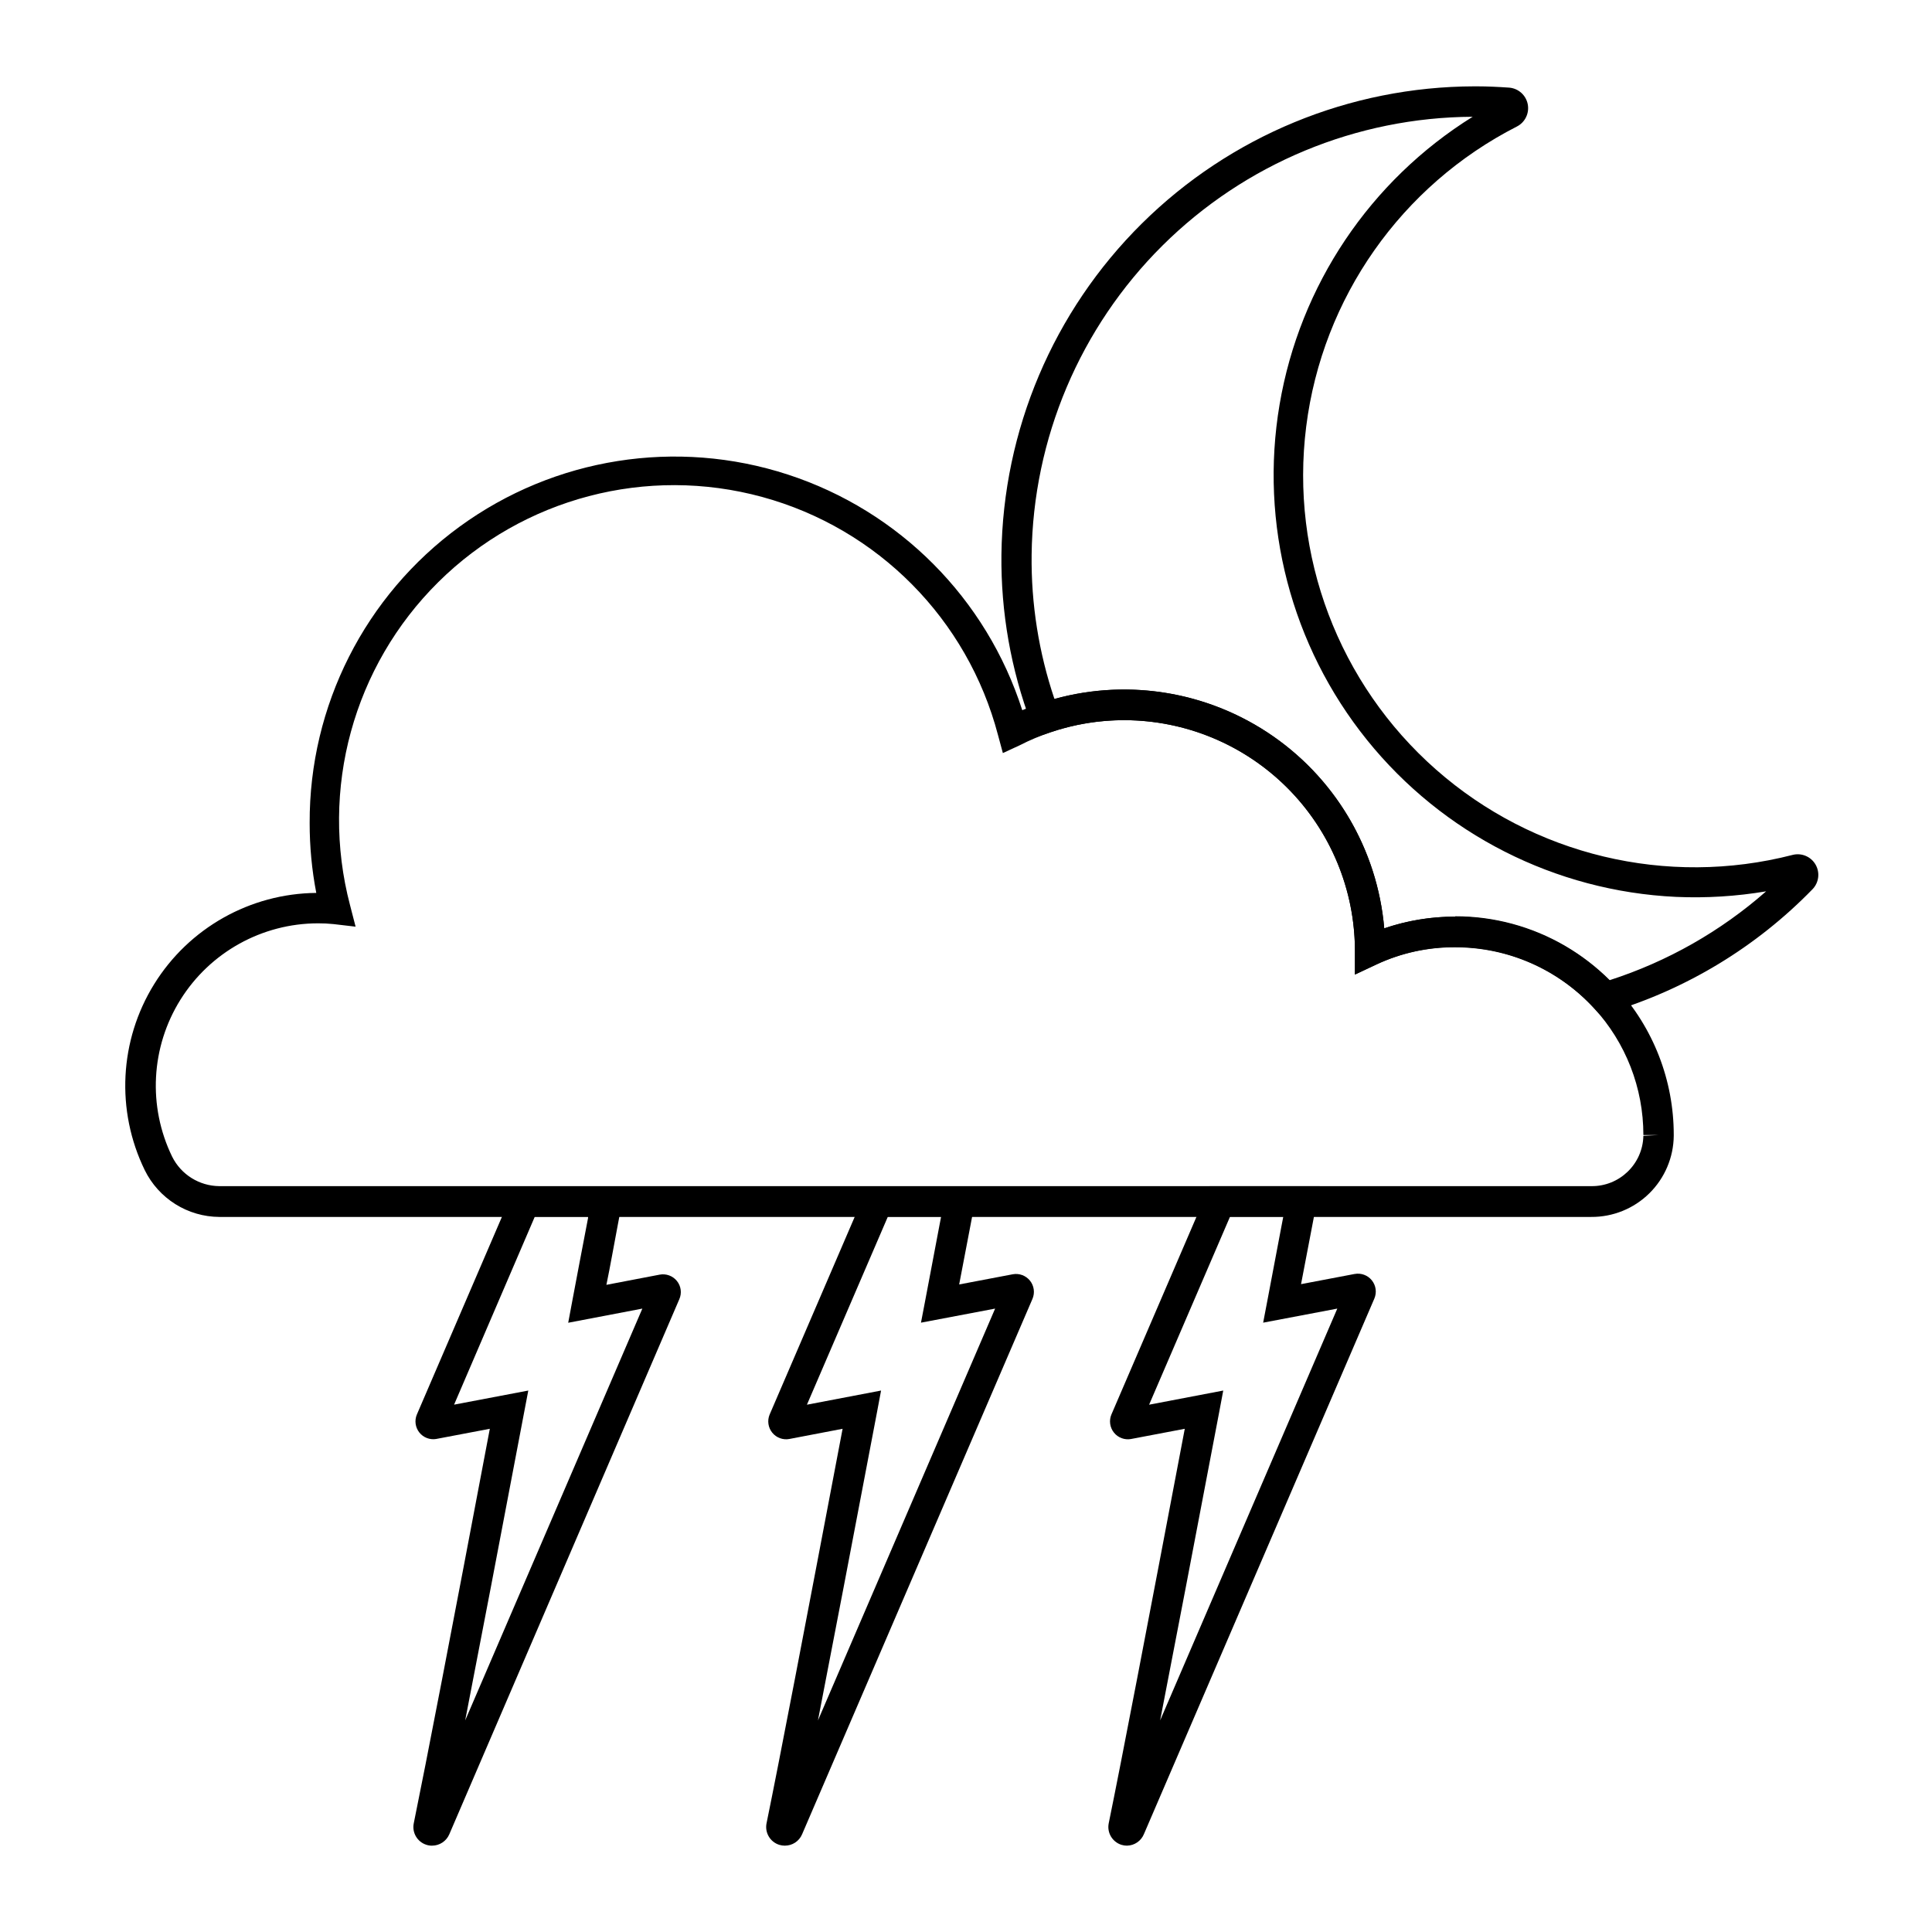
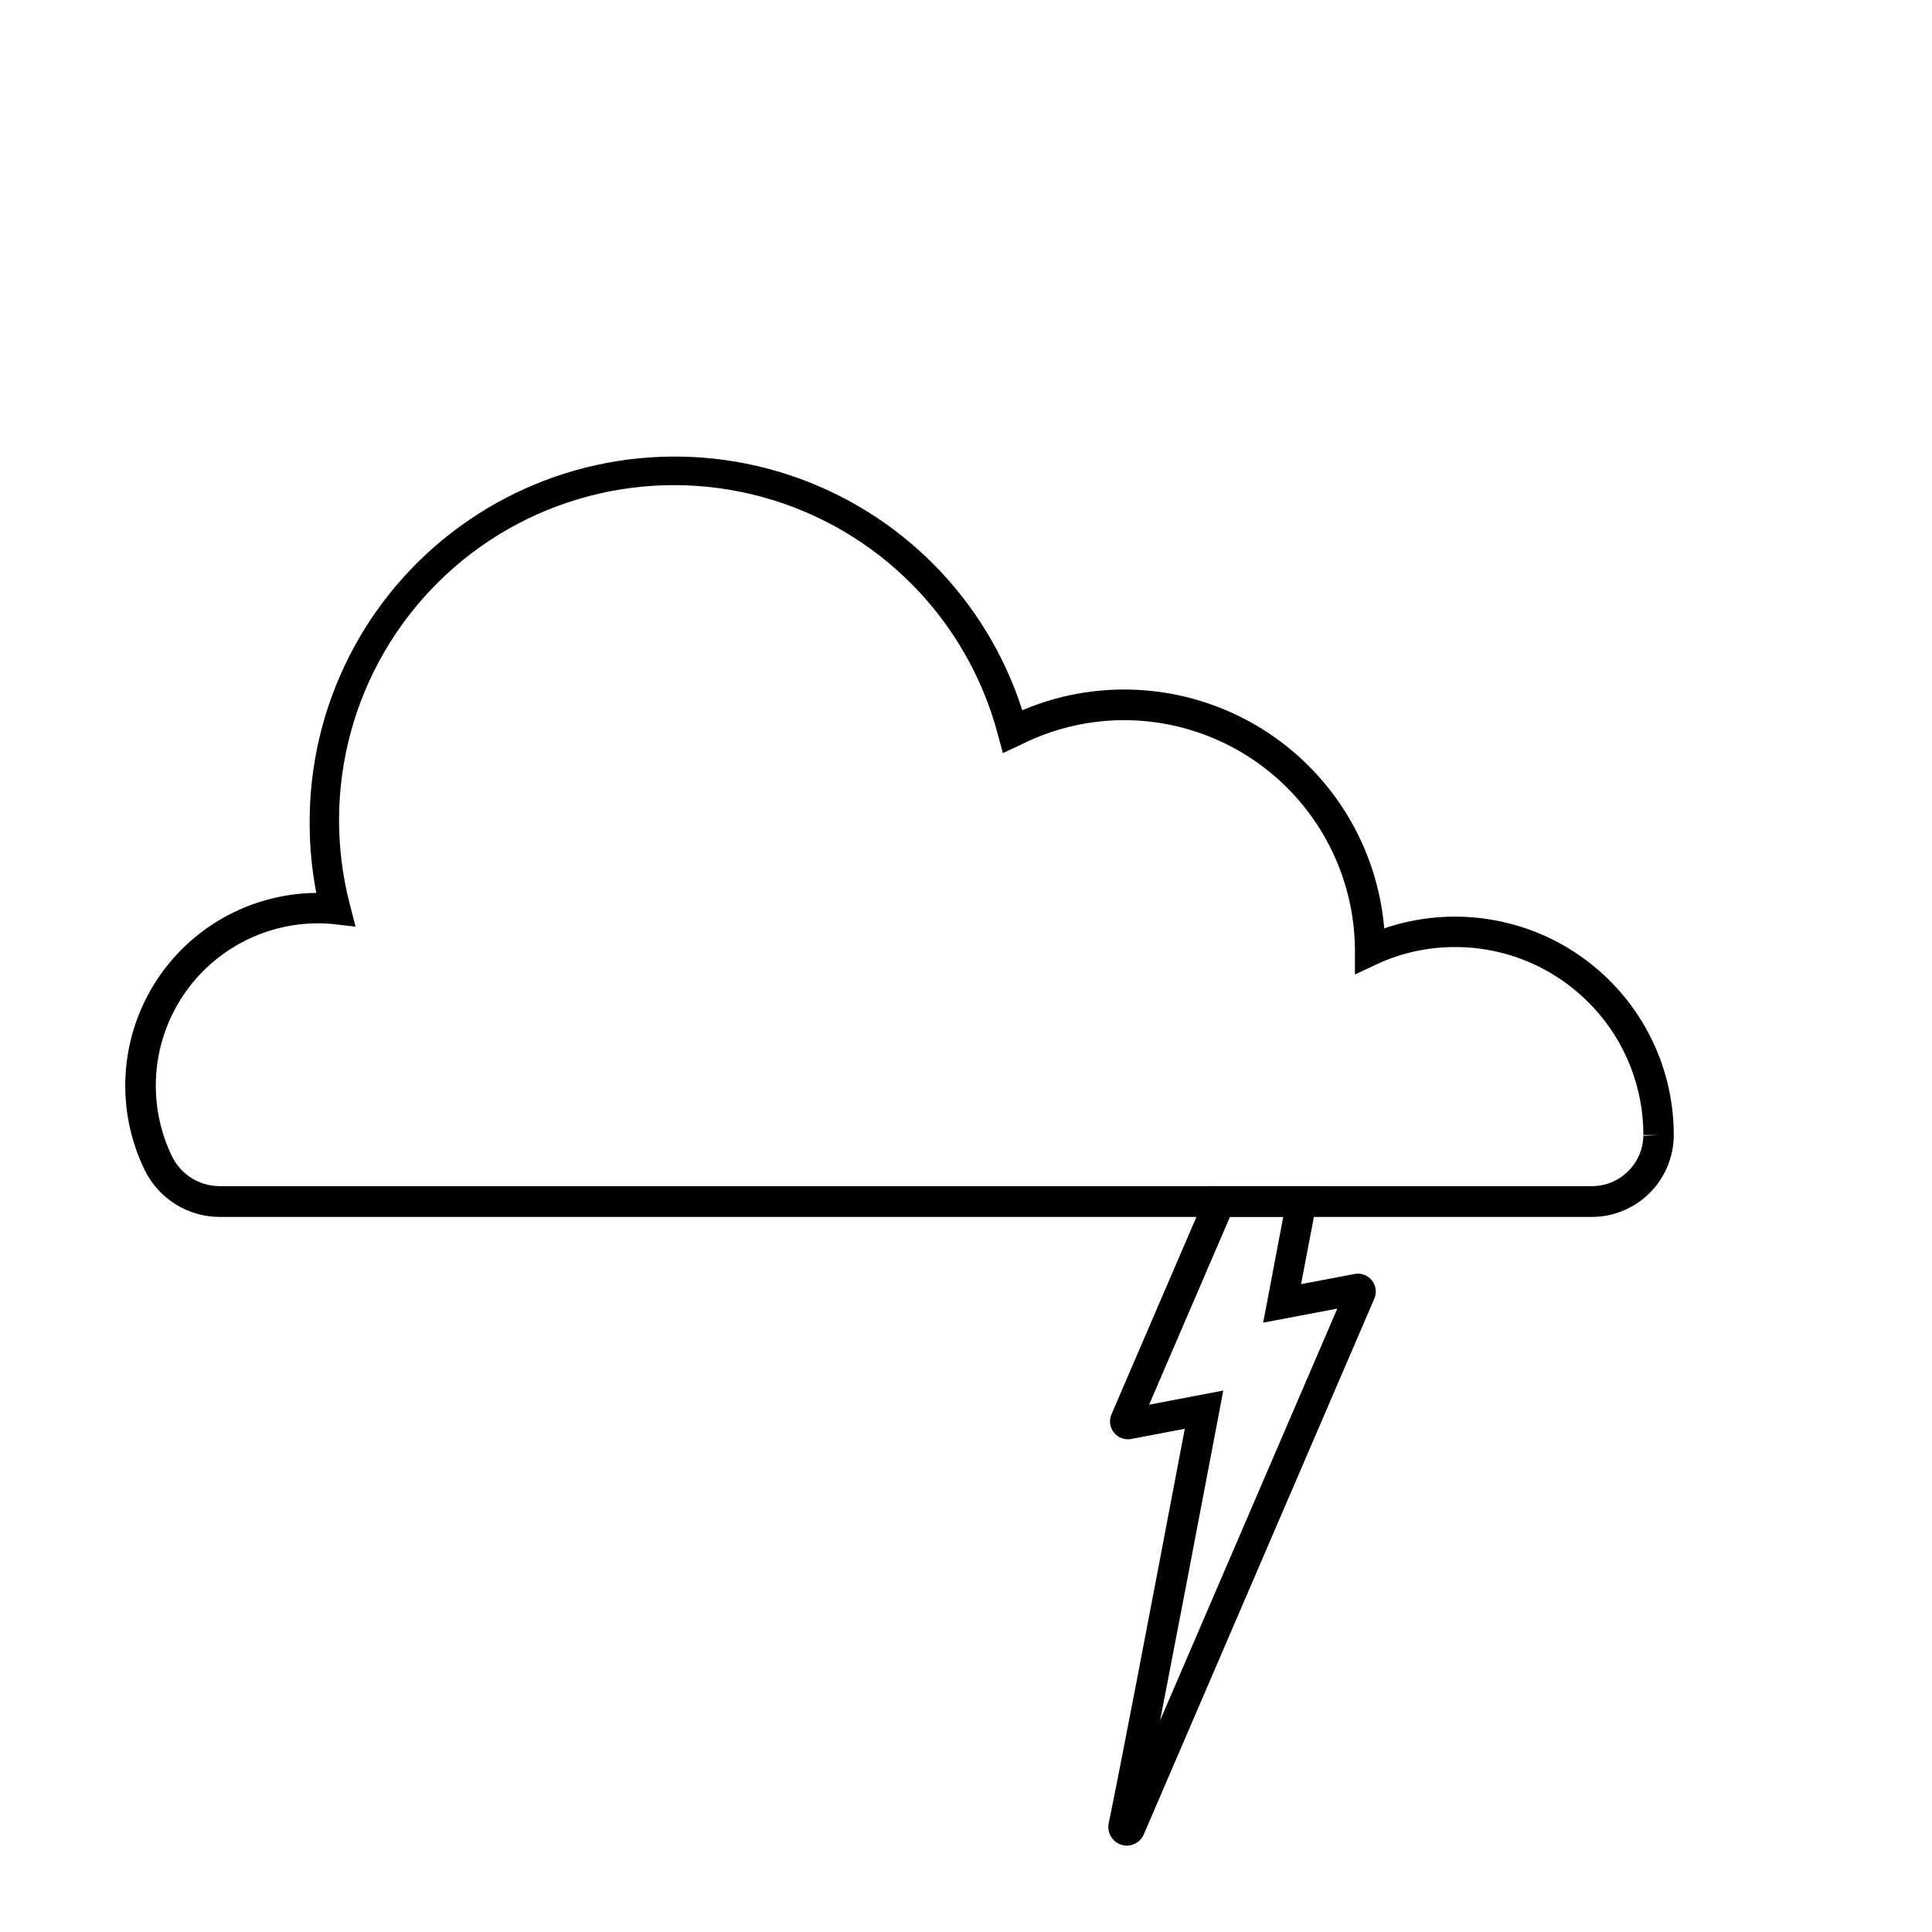
<svg xmlns="http://www.w3.org/2000/svg" fill="#000000" width="800px" height="800px" version="1.1" viewBox="144 144 512 512">
  <g>
    <path d="m565.69 466.5h-363.57c-4.121-0.023-8.156-1.199-11.648-3.391-3.492-2.195-6.305-5.32-8.121-9.023-7.676-15.758-6.734-34.352 2.488-49.254 9.227-14.906 25.449-24.039 42.977-24.199-1.176-6.106-1.762-12.305-1.754-18.52-0.125-31.059 14.672-60.285 39.77-78.57 25.102-18.289 57.457-23.41 86.98-13.773 29.52 9.637 52.621 32.863 62.098 62.438 1.633-0.684 3.246-1.289 4.836-1.832v-0.004c20.137-6.805 42.281-3.981 60.059 7.664 17.781 11.641 29.223 30.812 31.031 51.988 15.934-5.422 33.434-3.68 47.984 4.777 5.023 2.938 9.582 6.613 13.52 10.902 9.805 10.656 15.238 24.613 15.219 39.094v0.203c-0.059 5.746-2.394 11.238-6.492 15.266-4.098 4.031-9.629 6.273-15.375 6.234zm-337.43-77.809c-14.82 0.02-28.586 7.664-36.438 20.234-7.848 12.566-8.68 28.289-2.195 41.613 2.367 4.742 7.195 7.754 12.492 7.801h363.57c7.488 0.102 13.66-5.852 13.824-13.34l4.031-0.203h-4.031c0.012-12.465-4.664-24.477-13.098-33.652-3.402-3.695-7.332-6.859-11.668-9.395-7.613-4.445-16.273-6.781-25.09-6.769-7.199-0.027-14.312 1.535-20.84 4.574l-5.742 2.699v-6.285c-0.039-16.199-6.488-31.727-17.945-43.18-11.453-11.453-26.977-17.906-43.176-17.941-6.68-0.012-13.312 1.086-19.629 3.242-2.769 0.934-5.465 2.07-8.062 3.406l-4.492 2.074-1.289-4.777v0.004c-8.055-30.676-31.859-54.723-62.453-63.086-30.59-8.363-63.32 0.227-85.859 22.539-22.535 22.312-31.461 54.953-23.406 85.625l1.473 5.703-5.844-0.684h-0.004c-1.371-0.145-2.75-0.211-4.129-0.203z" />
-     <path d="m568.13 413.02-1.715-1.855 0.004 0.004c-9.457-10.285-22.789-16.133-36.758-16.121-7.199-0.059-14.316 1.488-20.84 4.531l-5.742 2.699v-6.305c-0.016-19.699-9.516-38.184-25.523-49.664-16.008-11.477-36.566-14.543-55.227-8.234l-3.688 1.27-1.371-3.668c-5.371-14.277-8.043-29.426-7.879-44.676 0.391-33.004 13.754-64.527 37.203-87.754 23.449-23.227 55.098-36.289 88.102-36.367h0.645c2.801 0 5.723 0.141 8.645 0.344h0.004c2.422 0.215 4.41 2.004 4.879 4.391 0.465 2.387-0.703 4.797-2.863 5.906-30.641 15.625-51.551 45.406-55.848 79.527-4.297 34.121 8.586 68.156 34.395 90.887 25.809 22.727 61.199 31.199 94.504 22.625 2.367-0.605 4.852 0.434 6.078 2.547 1.227 2.113 0.902 4.785-0.797 6.543-14.879 15.301-33.422 26.539-53.867 32.648zm-38.473-26.199 0.004 0.004c10.254-0.016 20.324 2.703 29.18 7.879 4.285 2.504 8.23 5.543 11.75 9.047 15.281-4.926 29.391-12.938 41.453-23.539-7.887 1.332-15.891 1.824-23.883 1.473-31.992-1.504-61.805-16.645-81.895-41.59-20.086-24.945-28.52-57.301-23.164-88.879 5.352-31.578 23.984-59.348 51.172-76.273-30.816 0.156-60.336 12.414-82.199 34.129-21.863 21.719-34.32 51.156-34.684 81.969-0.152 12.98 1.891 25.891 6.047 38.188 19.828-5.469 41.066-1.84 57.953 9.91 16.887 11.746 27.68 30.395 29.445 50.891 6.059-2.074 12.418-3.125 18.824-3.106z" />
-     <path d="m258.51 633.12c-0.504 0.008-1.008-0.066-1.492-0.223-2.426-0.754-3.883-3.231-3.363-5.723 3.305-16.121 10.078-51.227 20.152-104.53l-14.227 2.699v0.004c-1.688 0.273-3.391-0.387-4.453-1.723-1.062-1.34-1.316-3.148-0.668-4.727l26.016-60.457h29.184l-1.895 9.934c-1.09 5.684-2.016 11.105-3.062 16.121l14.105-2.699c1.727-0.332 3.496 0.32 4.594 1.691 1.094 1.363 1.332 3.223 0.625 4.816l-60.961 141.81c-0.785 1.82-2.574 3-4.555 3.004zm25.492-120.61-1.109 5.824c-6.531 34.5-11.77 61.766-15.617 81.598l46.953-109.14-19.648 3.75 1.09-5.824c1.23-6.531 2.66-14.105 4.172-21.945v-0.363h-14.105l-21.402 49.836z" />
-     <path d="m352 633.12c-0.508 0.004-1.008-0.07-1.492-0.223-2.422-0.762-3.875-3.234-3.363-5.723 3.344-16.281 10.078-51.43 20.152-104.53l-14.105 2.699-0.004 0.004c-1.703 0.312-3.438-0.328-4.531-1.672-1.09-1.344-1.363-3.176-0.707-4.777l26.016-60.457h29.18l-2.258 11.848-2.699 14.105 14.207-2.699c1.715-0.316 3.465 0.336 4.559 1.695 1.09 1.359 1.344 3.211 0.664 4.816l-61.062 141.91v-0.004c-0.777 1.828-2.57 3.008-4.555 3.004zm25.492-120.61-1.09 5.805c-6.551 34.461-11.77 61.746-15.637 81.617l46.953-109.14-19.648 3.727 1.109-5.805c1.129-6.047 2.418-12.797 3.789-20.012l0.441-2.297h-14.105l-21.461 49.855z" />
    <path d="m442.68 633.12c-0.504 0.004-1.008-0.07-1.488-0.223-2.422-0.762-3.875-3.234-3.367-5.723 3.344-16.281 10.078-51.43 20.152-104.53l-14.207 2.699v0.004c-1.719 0.32-3.477-0.332-4.57-1.699-1.09-1.367-1.34-3.227-0.648-4.832l26.016-60.457h29.18l-2.258 11.848-2.699 14.105 14.207-2.699v0.004c1.715-0.32 3.465 0.332 4.559 1.691 1.09 1.363 1.344 3.211 0.664 4.816l-61.062 141.91c-0.742 1.828-2.5 3.043-4.477 3.082zm25.492-120.61-1.09 5.805c-6.551 34.461-11.77 61.746-15.637 81.617l46.953-109.14-19.648 3.727 1.109-5.805c1.129-6.047 2.418-12.797 3.789-20.012l0.441-2.297h-14.105l-21.461 49.855z" />
  </g>
</svg>